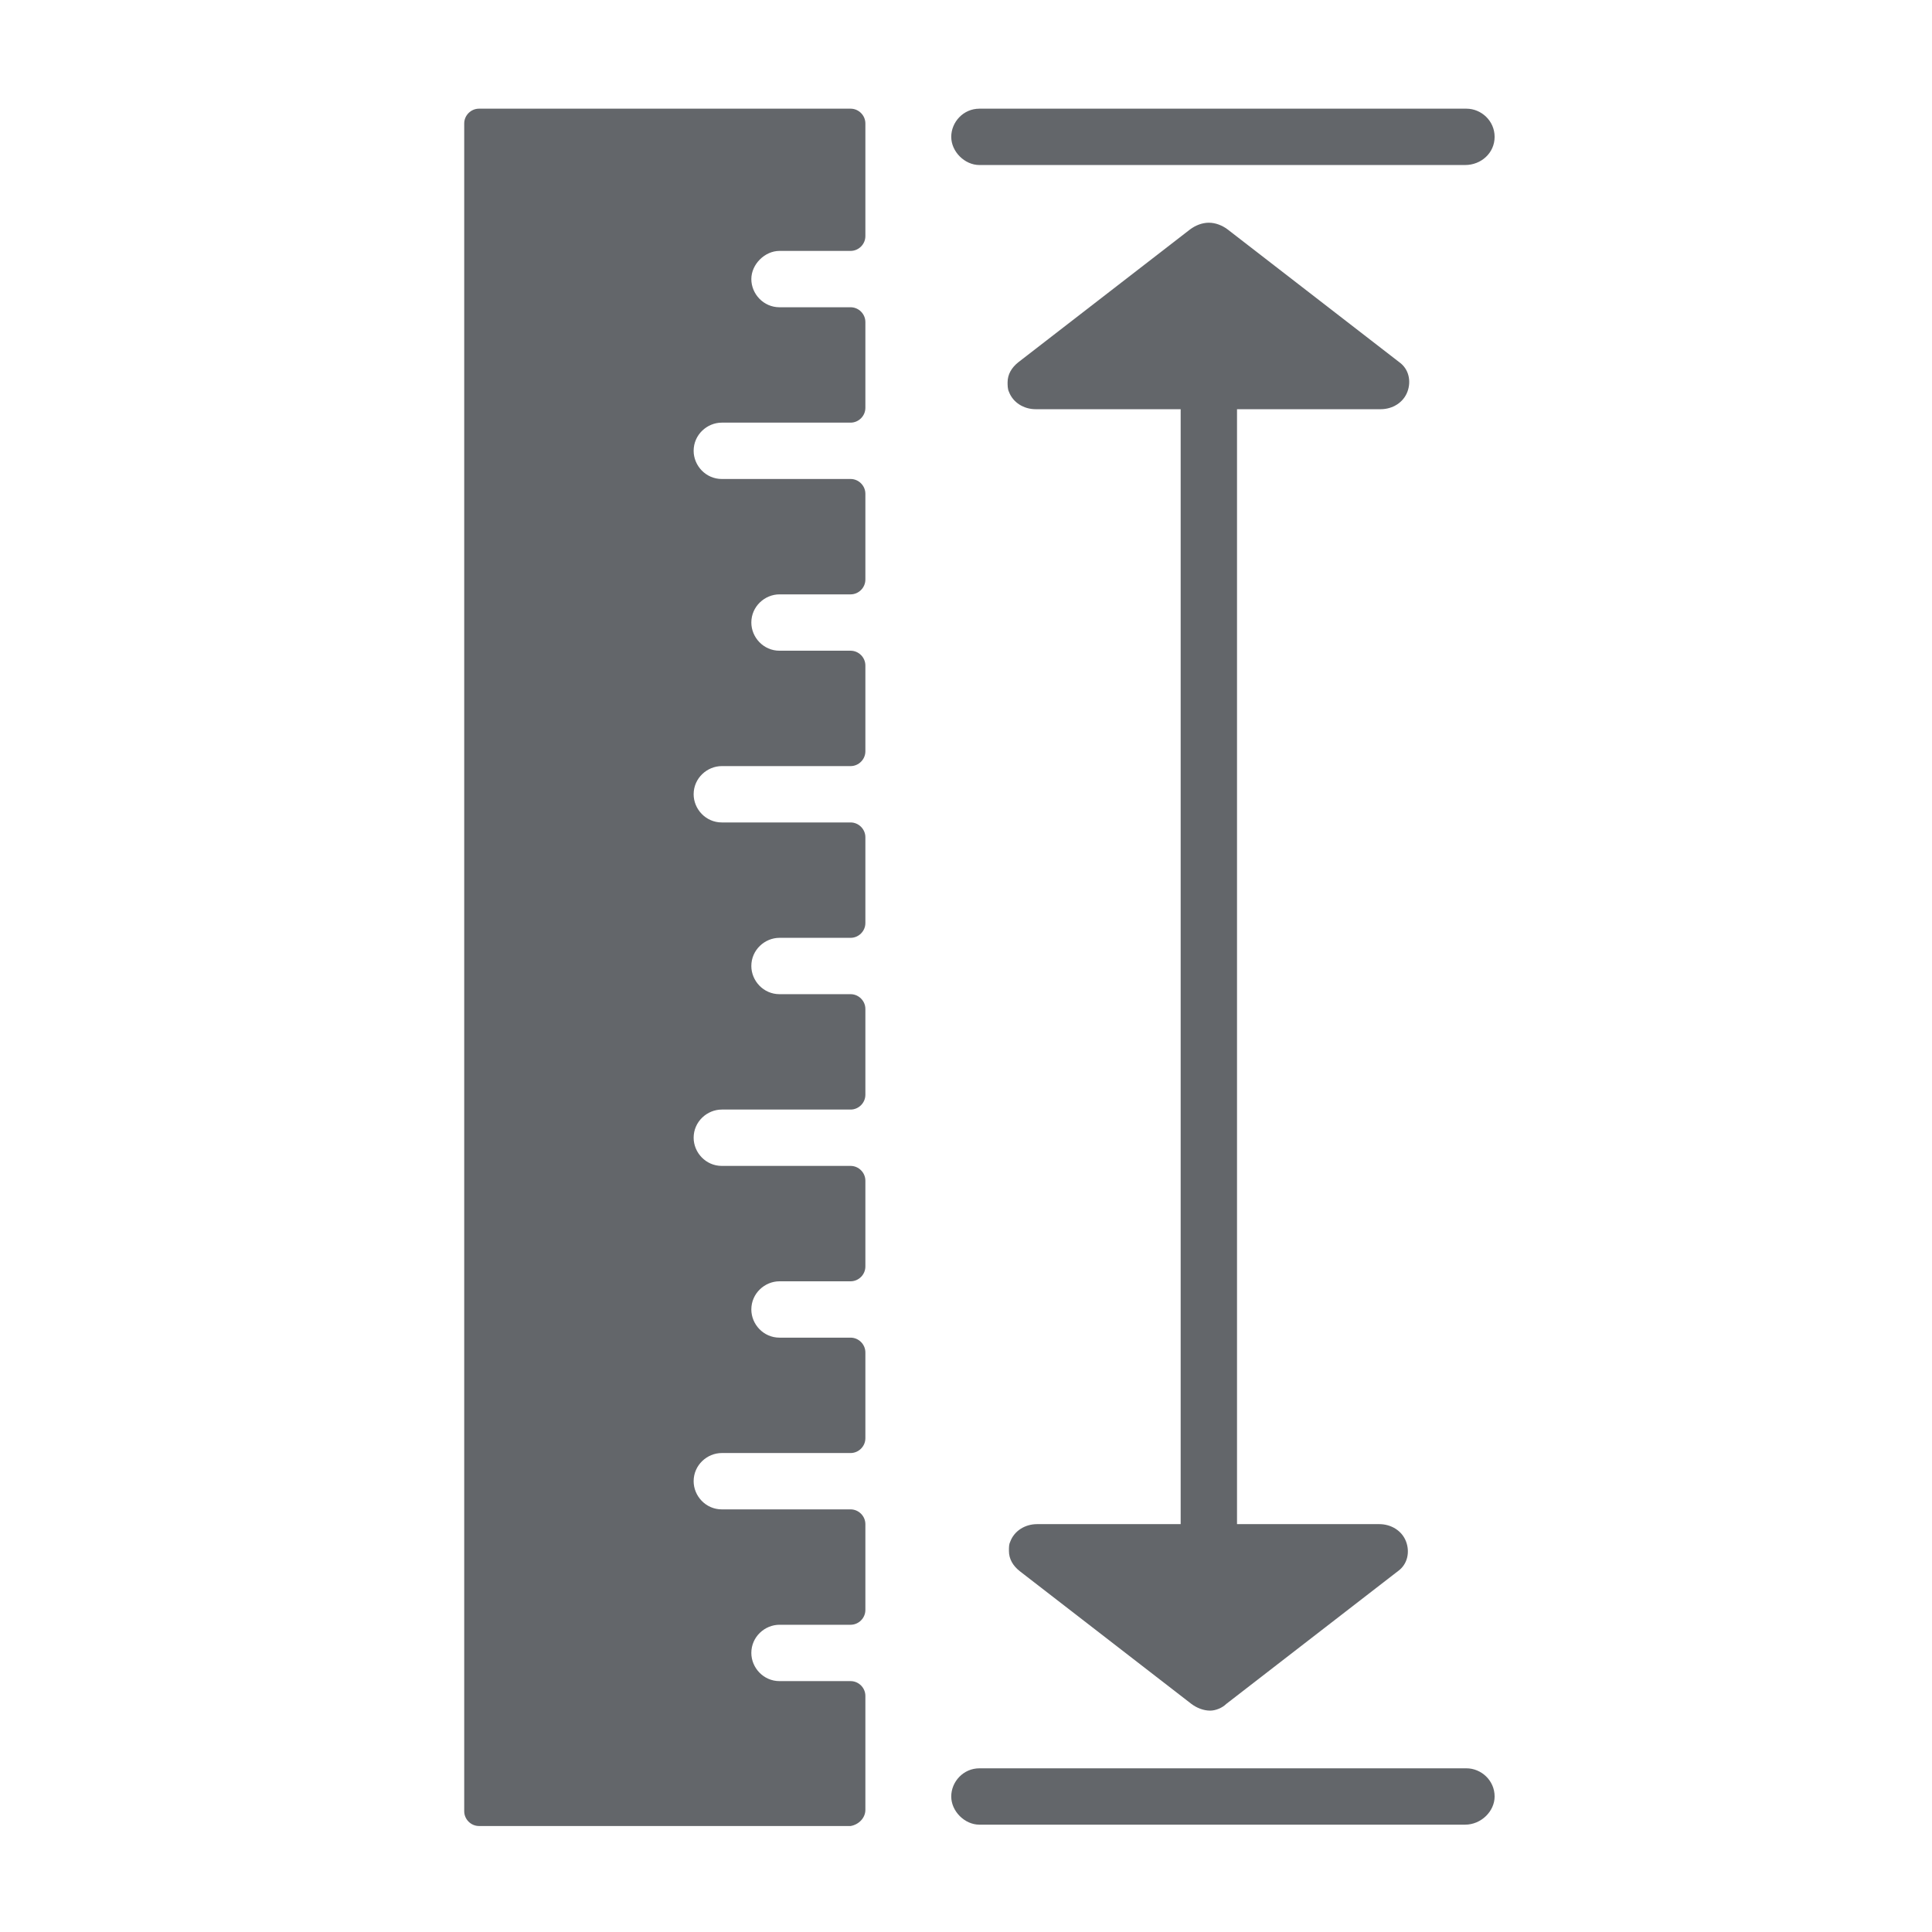
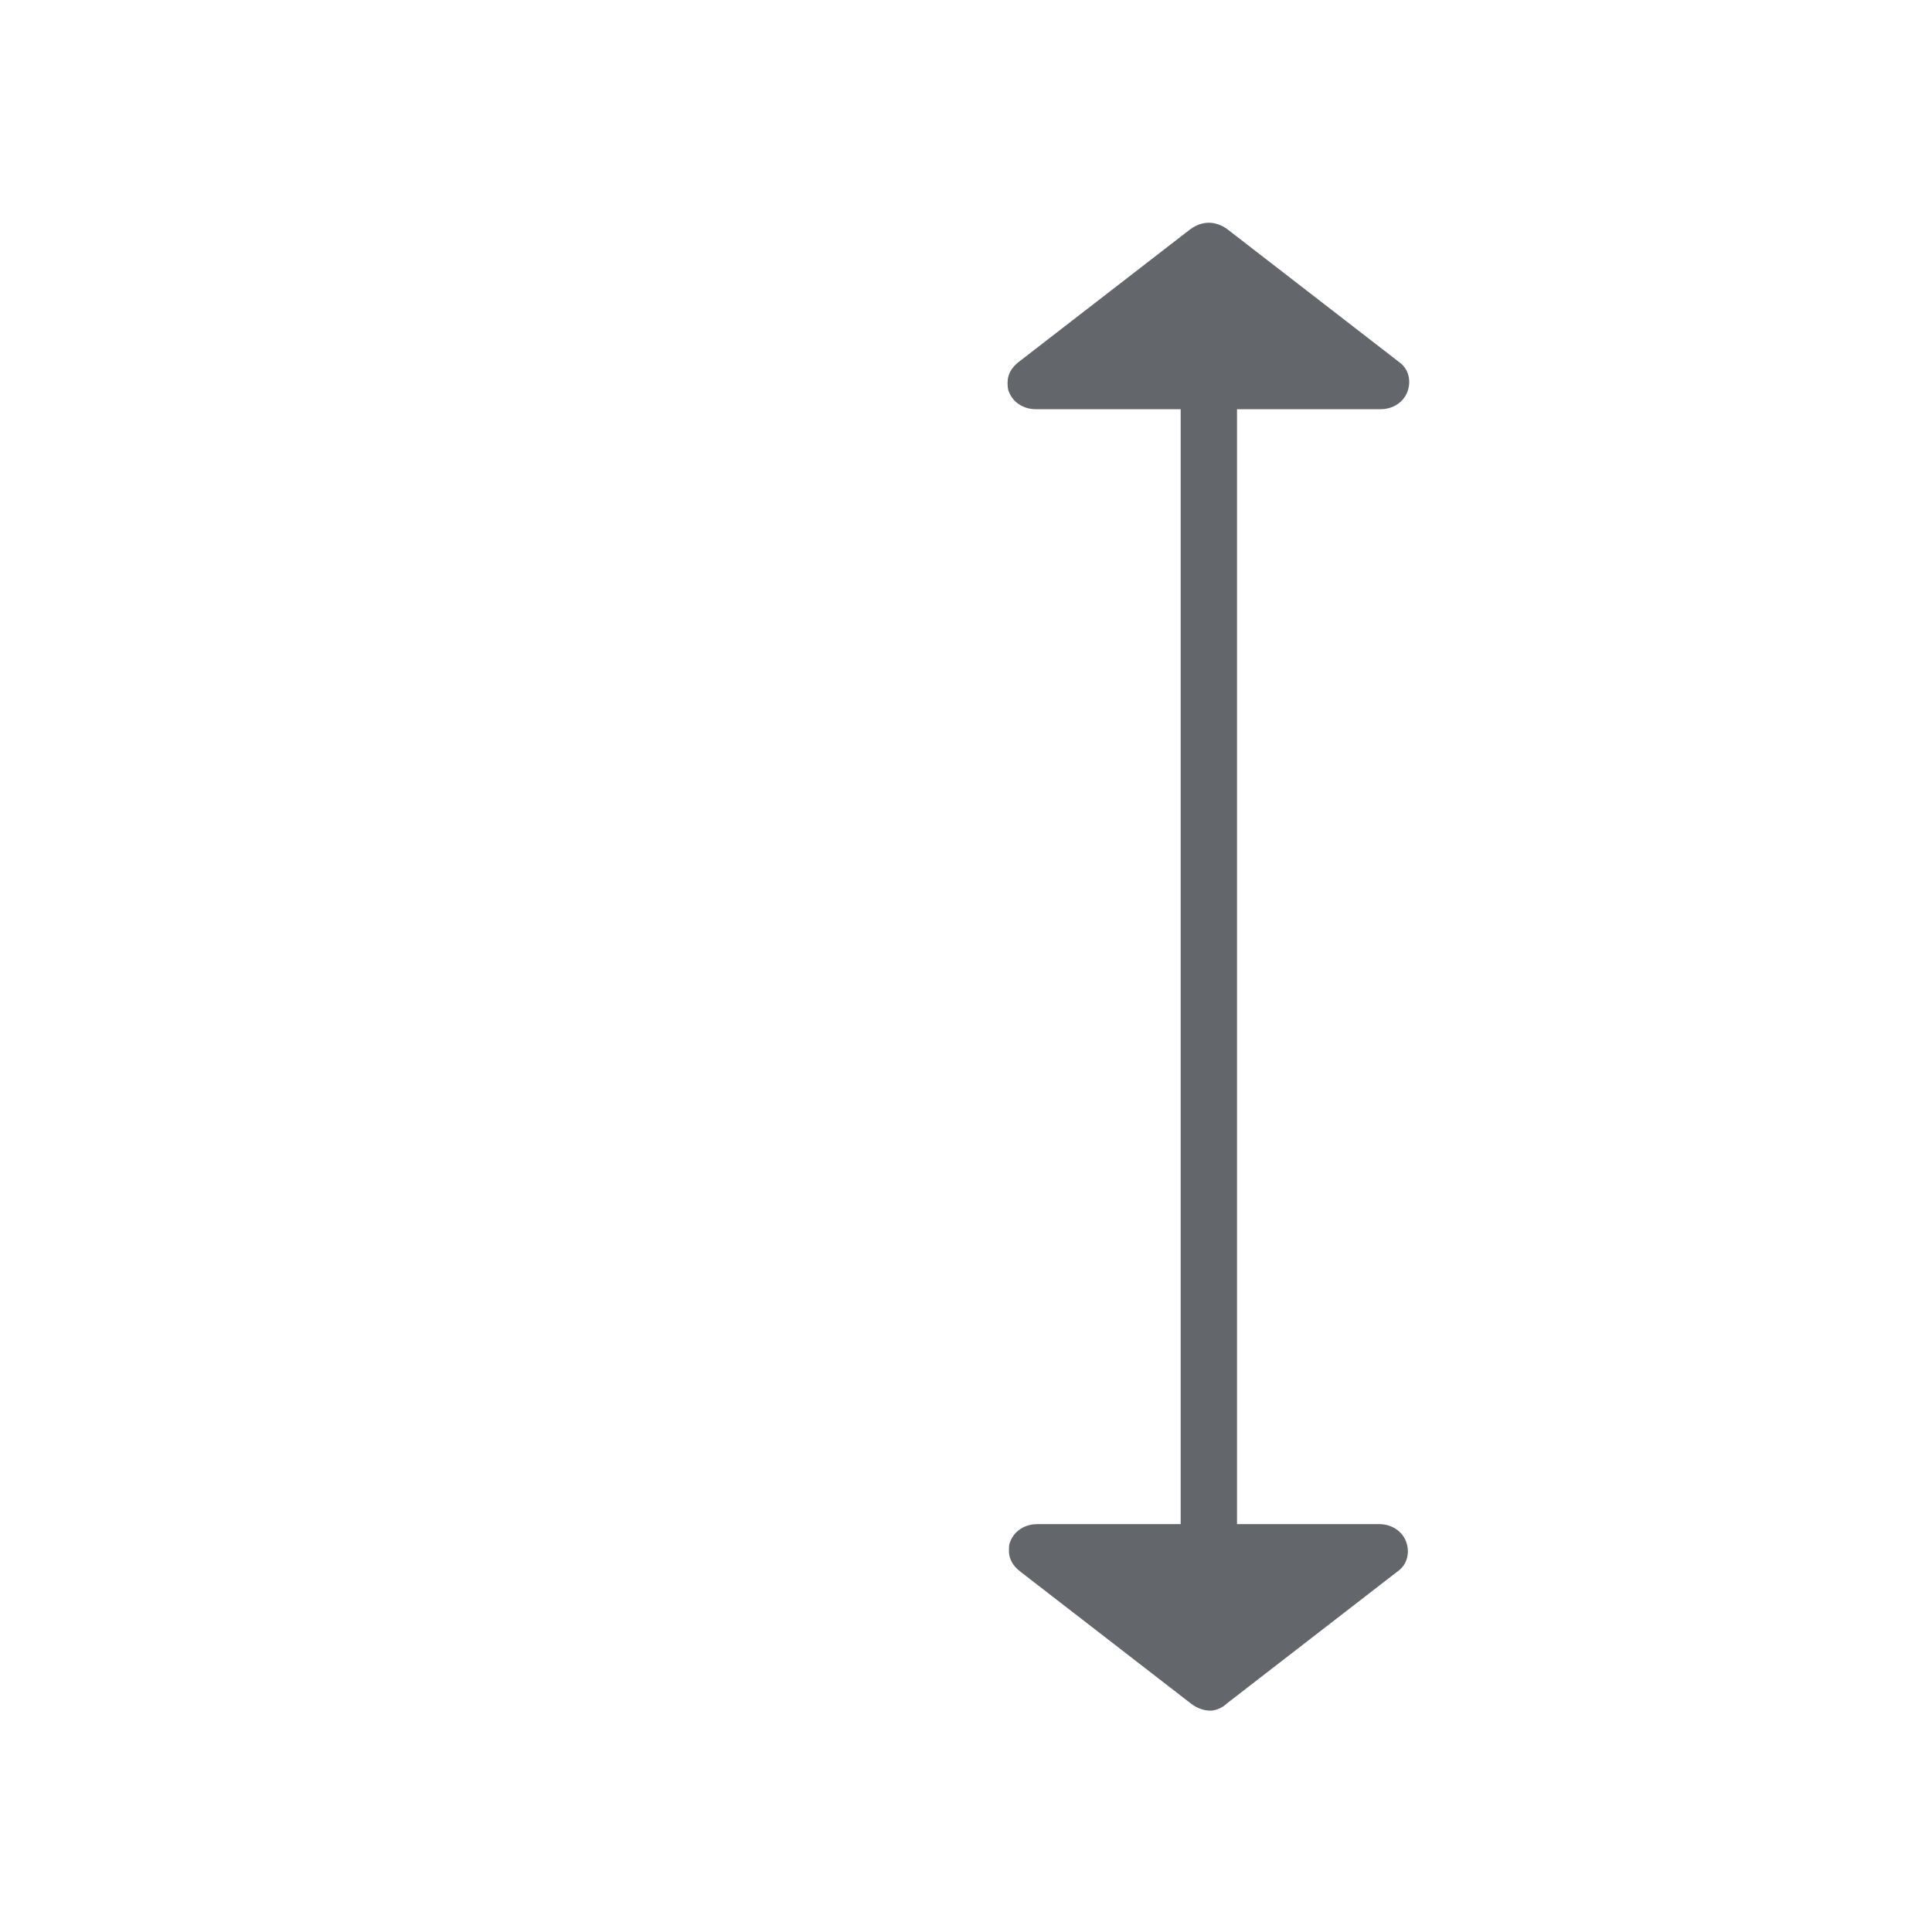
<svg xmlns="http://www.w3.org/2000/svg" version="1.1" x="0px" y="0px" viewBox="0 0 144 144" style="enable-background:new 0 0 144 144;">
  <style type="text/css">
	.st0{fill:#FFFFFF;}
	.st1{fill:#63666A;}
</style>
  <g id="Bounding_Box">
-     <rect x="0" class="st0" width="144" height="144" />
-   </g>
+     </g>
  <g id="Layer_1">
    <g>
      <g>
-         <path class="st1" d="M111.4,10.2c0-1.2-1-2.1-2.1-2.1H73c-1.2,0-2.1,1-2.1,2.1s1,2.1,2.1,2.1h36.2&#10;    C110.4,12.3,111.4,11.4,111.4,10.2z" />
-       </g>
+         </g>
    </g>
    <g>
      <g>
-         <path class="st1" d="M111.4,133.9c0-1.2-1-2.1-2.1-2.1H73c-1.2,0-2.1,1-2.1,2.1s1,2.1,2.1,2.1h36.2&#10;    C110.4,136,111.4,135,111.4,133.9z" />
-       </g>
+         </g>
    </g>
    <g>
      <g>
-         <path class="st1" d="M64.5,134.9v-8.5c0-0.6-0.5-1.1-1.1-1.1l-5.3,0c-1.2,0-2.1-1-2.1-2.1c0-1.2,1-2.1,2.1-2.1l5.3,0&#10;    c0.6,0,1.1-0.5,1.1-1.1v-6.4c0-0.6-0.5-1.1-1.1-1.1l-9.6,0c-1.2,0-2.1-1-2.1-2.1c0-1.2,1-2.1,2.1-2.1l9.6,0&#10;    c0.6,0,1.1-0.5,1.1-1.1v-6.4c0-0.6-0.5-1.1-1.1-1.1l-5.3,0c-1.2,0-2.1-1-2.1-2.1c0-1.2,1-2.1,2.1-2.1l5.3,0&#10;    c0.6,0,1.1-0.5,1.1-1.1V88c0-0.6-0.5-1.1-1.1-1.1l-9.6,0c-1.2,0-2.1-1-2.1-2.1c0-1.2,1-2.1,2.1-2.1l9.6,0c0.6,0,1.1-0.5,1.1-1.1&#10;    v-6.4c0-0.6-0.5-1.1-1.1-1.1l-5.3,0c-1.2,0-2.1-1-2.1-2.1c0-1.2,1-2.1,2.1-2.1l5.3,0c0.6,0,1.1-0.5,1.1-1.1v-6.4&#10;    c0-0.6-0.5-1.1-1.1-1.1l-9.6,0c-1.2,0-2.1-1-2.1-2.1c0-1.2,1-2.1,2.1-2.1l9.6,0c0.6,0,1.1-0.5,1.1-1.1v-6.4&#10;    c0-0.6-0.5-1.1-1.1-1.1l-5.3,0c-1.2,0-2.1-1-2.1-2.1c0-1.2,1-2.1,2.1-2.1l5.3,0c0.6,0,1.1-0.5,1.1-1.1v-6.4&#10;    c0-0.6-0.5-1.1-1.1-1.1l-9.6,0c-1.2,0-2.1-1-2.1-2.1c0-1.2,1-2.1,2.1-2.1l9.6,0c0.6,0,1.1-0.5,1.1-1.1v-6.4&#10;    c0-0.6-0.5-1.1-1.1-1.1h-5.3c-1.2,0-2.1-1-2.1-2.1s1-2.1,2.1-2.1h5.3c0.6,0,1.1-0.5,1.1-1.1V9.2c0-0.6-0.5-1.1-1.1-1.1H35.7&#10;    c-0.6,0-1.1,0.5-1.1,1.1v125.8c0,0.6,0.5,1.1,1.1,1.1h27.7C64,136,64.5,135.5,64.5,134.9z" />
-       </g>
+         </g>
    </g>
    <g>
      <g>
        <path class="st1" d="M91.4,127l12.8-9.9c0.7-0.5,0.9-1.4,0.6-2.2c-0.3-0.8-1.1-1.3-2-1.3H92.2V30.5h10.7c0.9,0,1.7-0.5,2-1.3&#10;    c0.3-0.8,0.1-1.7-0.6-2.2l-12.8-9.9c-0.4-0.3-0.9-0.5-1.4-0.5c-0.5,0-1,0.2-1.4,0.5L75.9,27c-0.5,0.4-0.8,0.9-0.8,1.5&#10;    c0,0.2,0,0.5,0.1,0.7c0.3,0.8,1.1,1.3,2,1.3H88v83.1H77.3c-0.9,0-1.7,0.5-2,1.3c-0.1,0.2-0.1,0.4-0.1,0.7c0,0.6,0.3,1.1,0.8,1.5&#10;    l12.8,9.9c0.4,0.3,0.9,0.5,1.4,0.5C90.6,127.5,91.1,127.3,91.4,127z" />
      </g>
    </g>
  </g>
</svg>